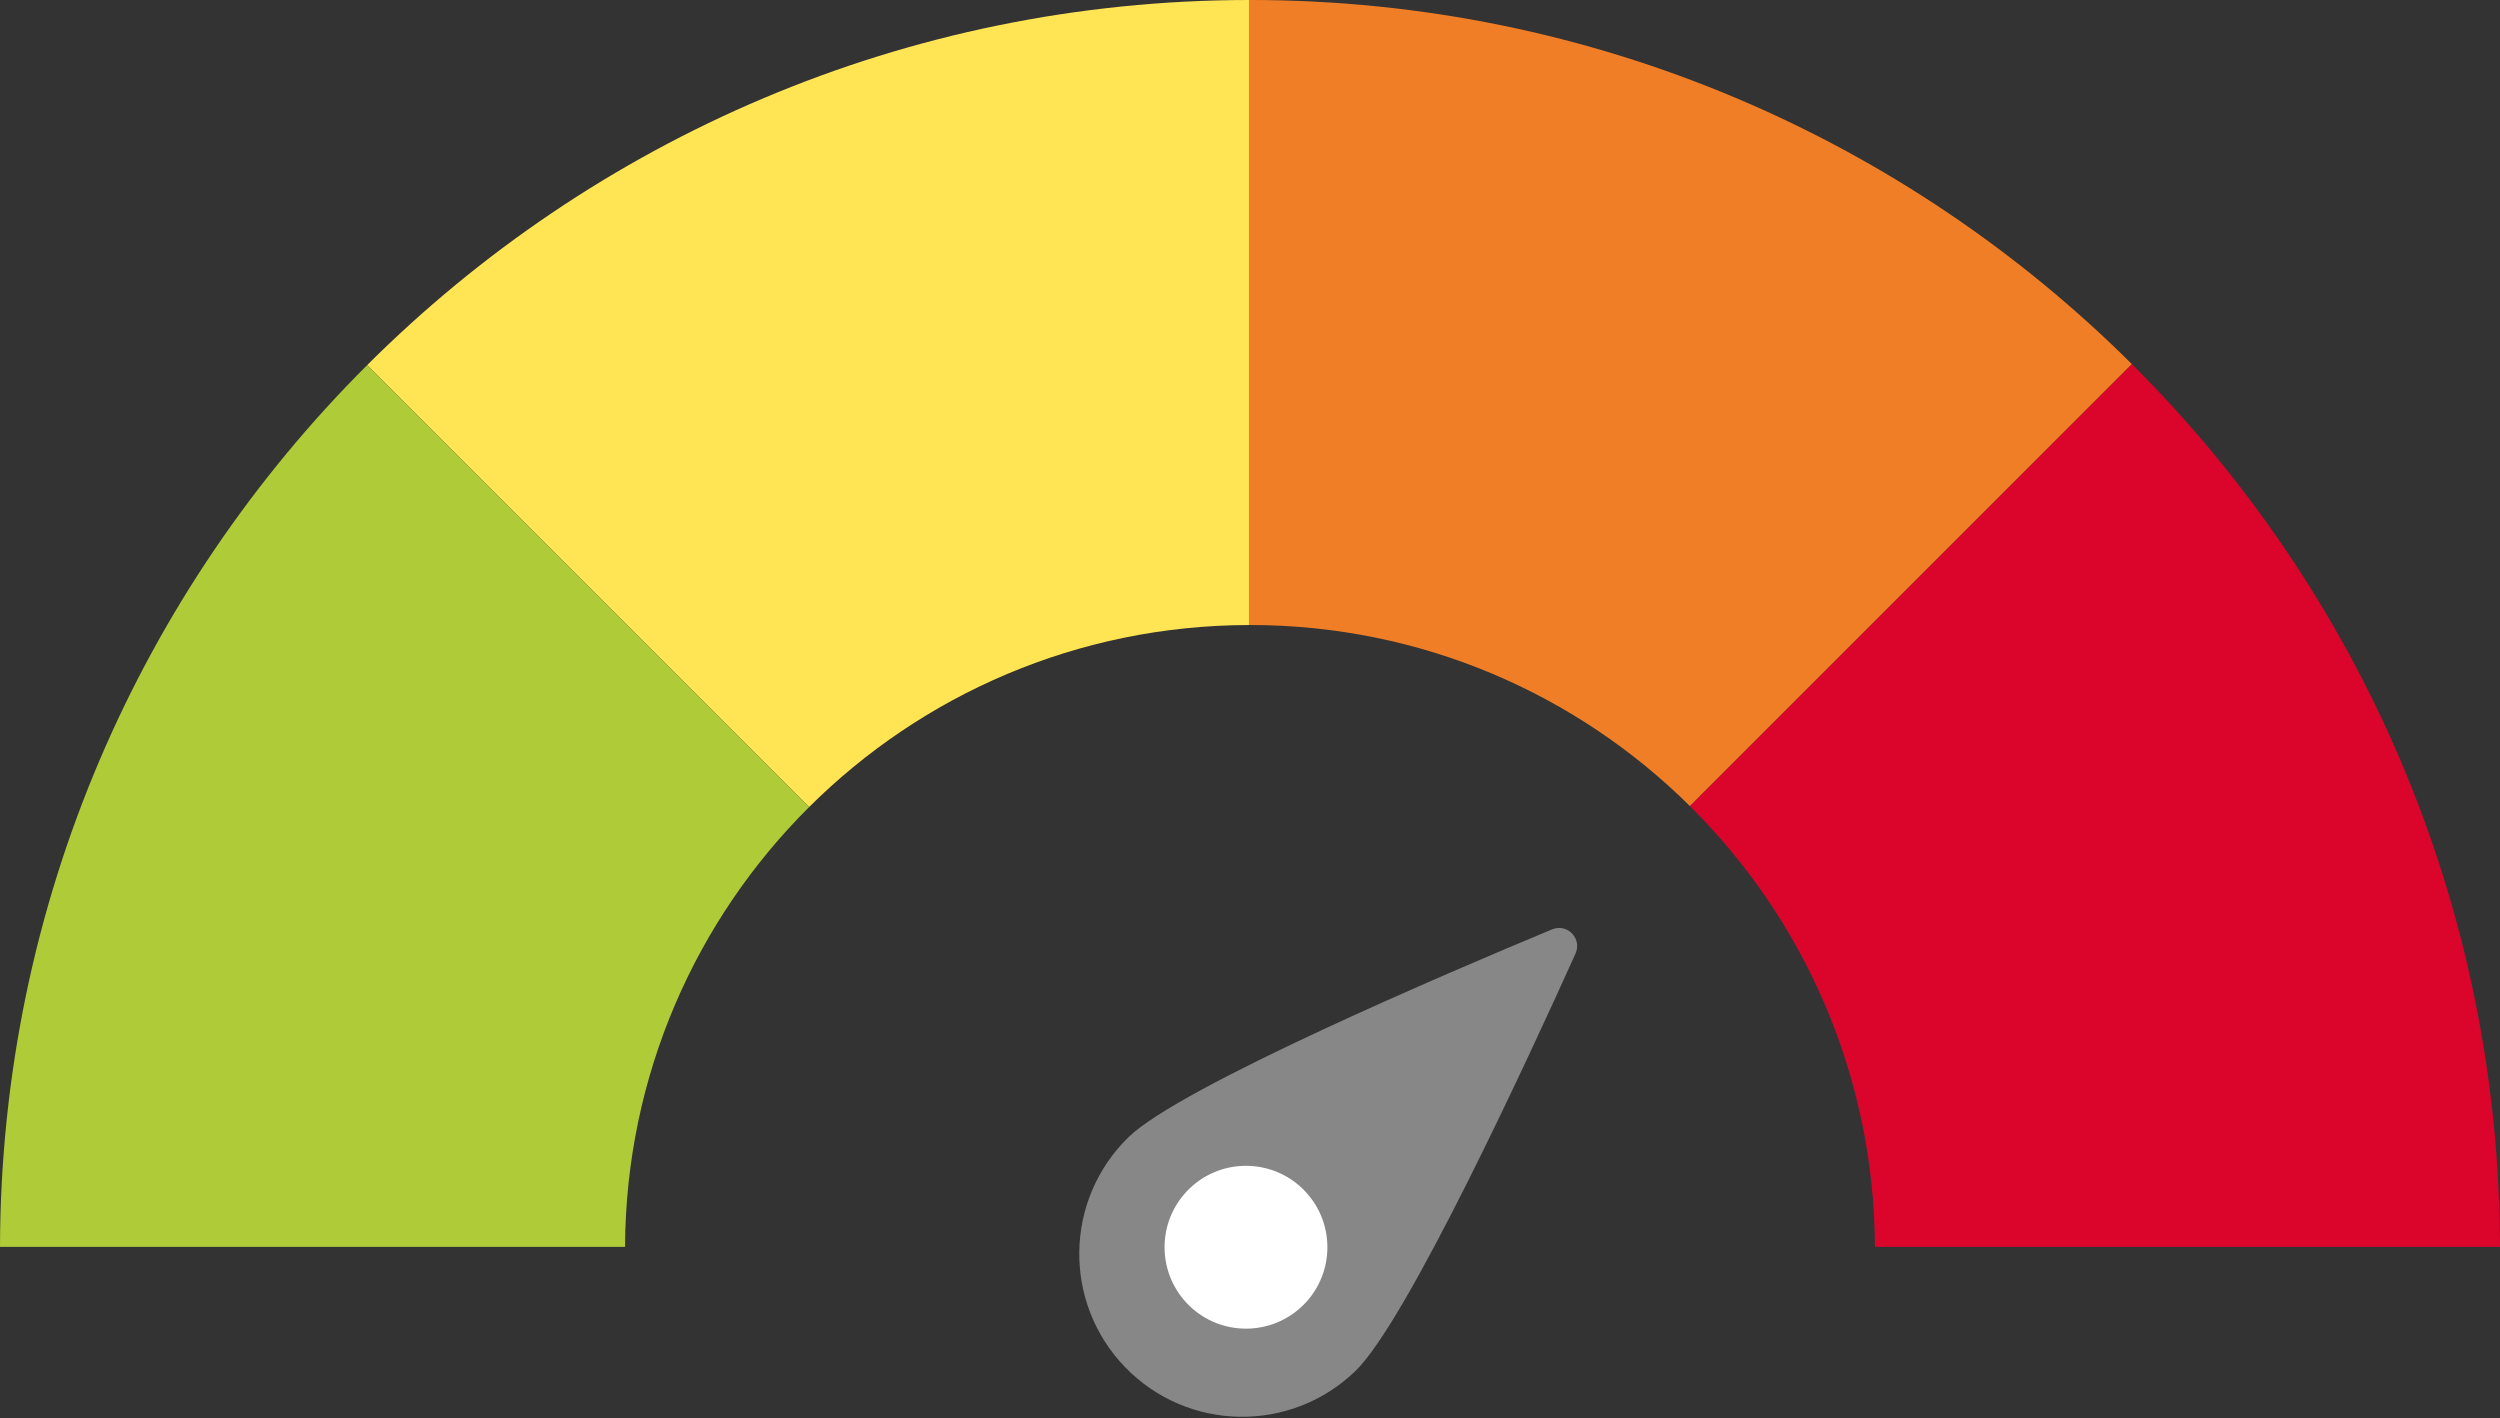
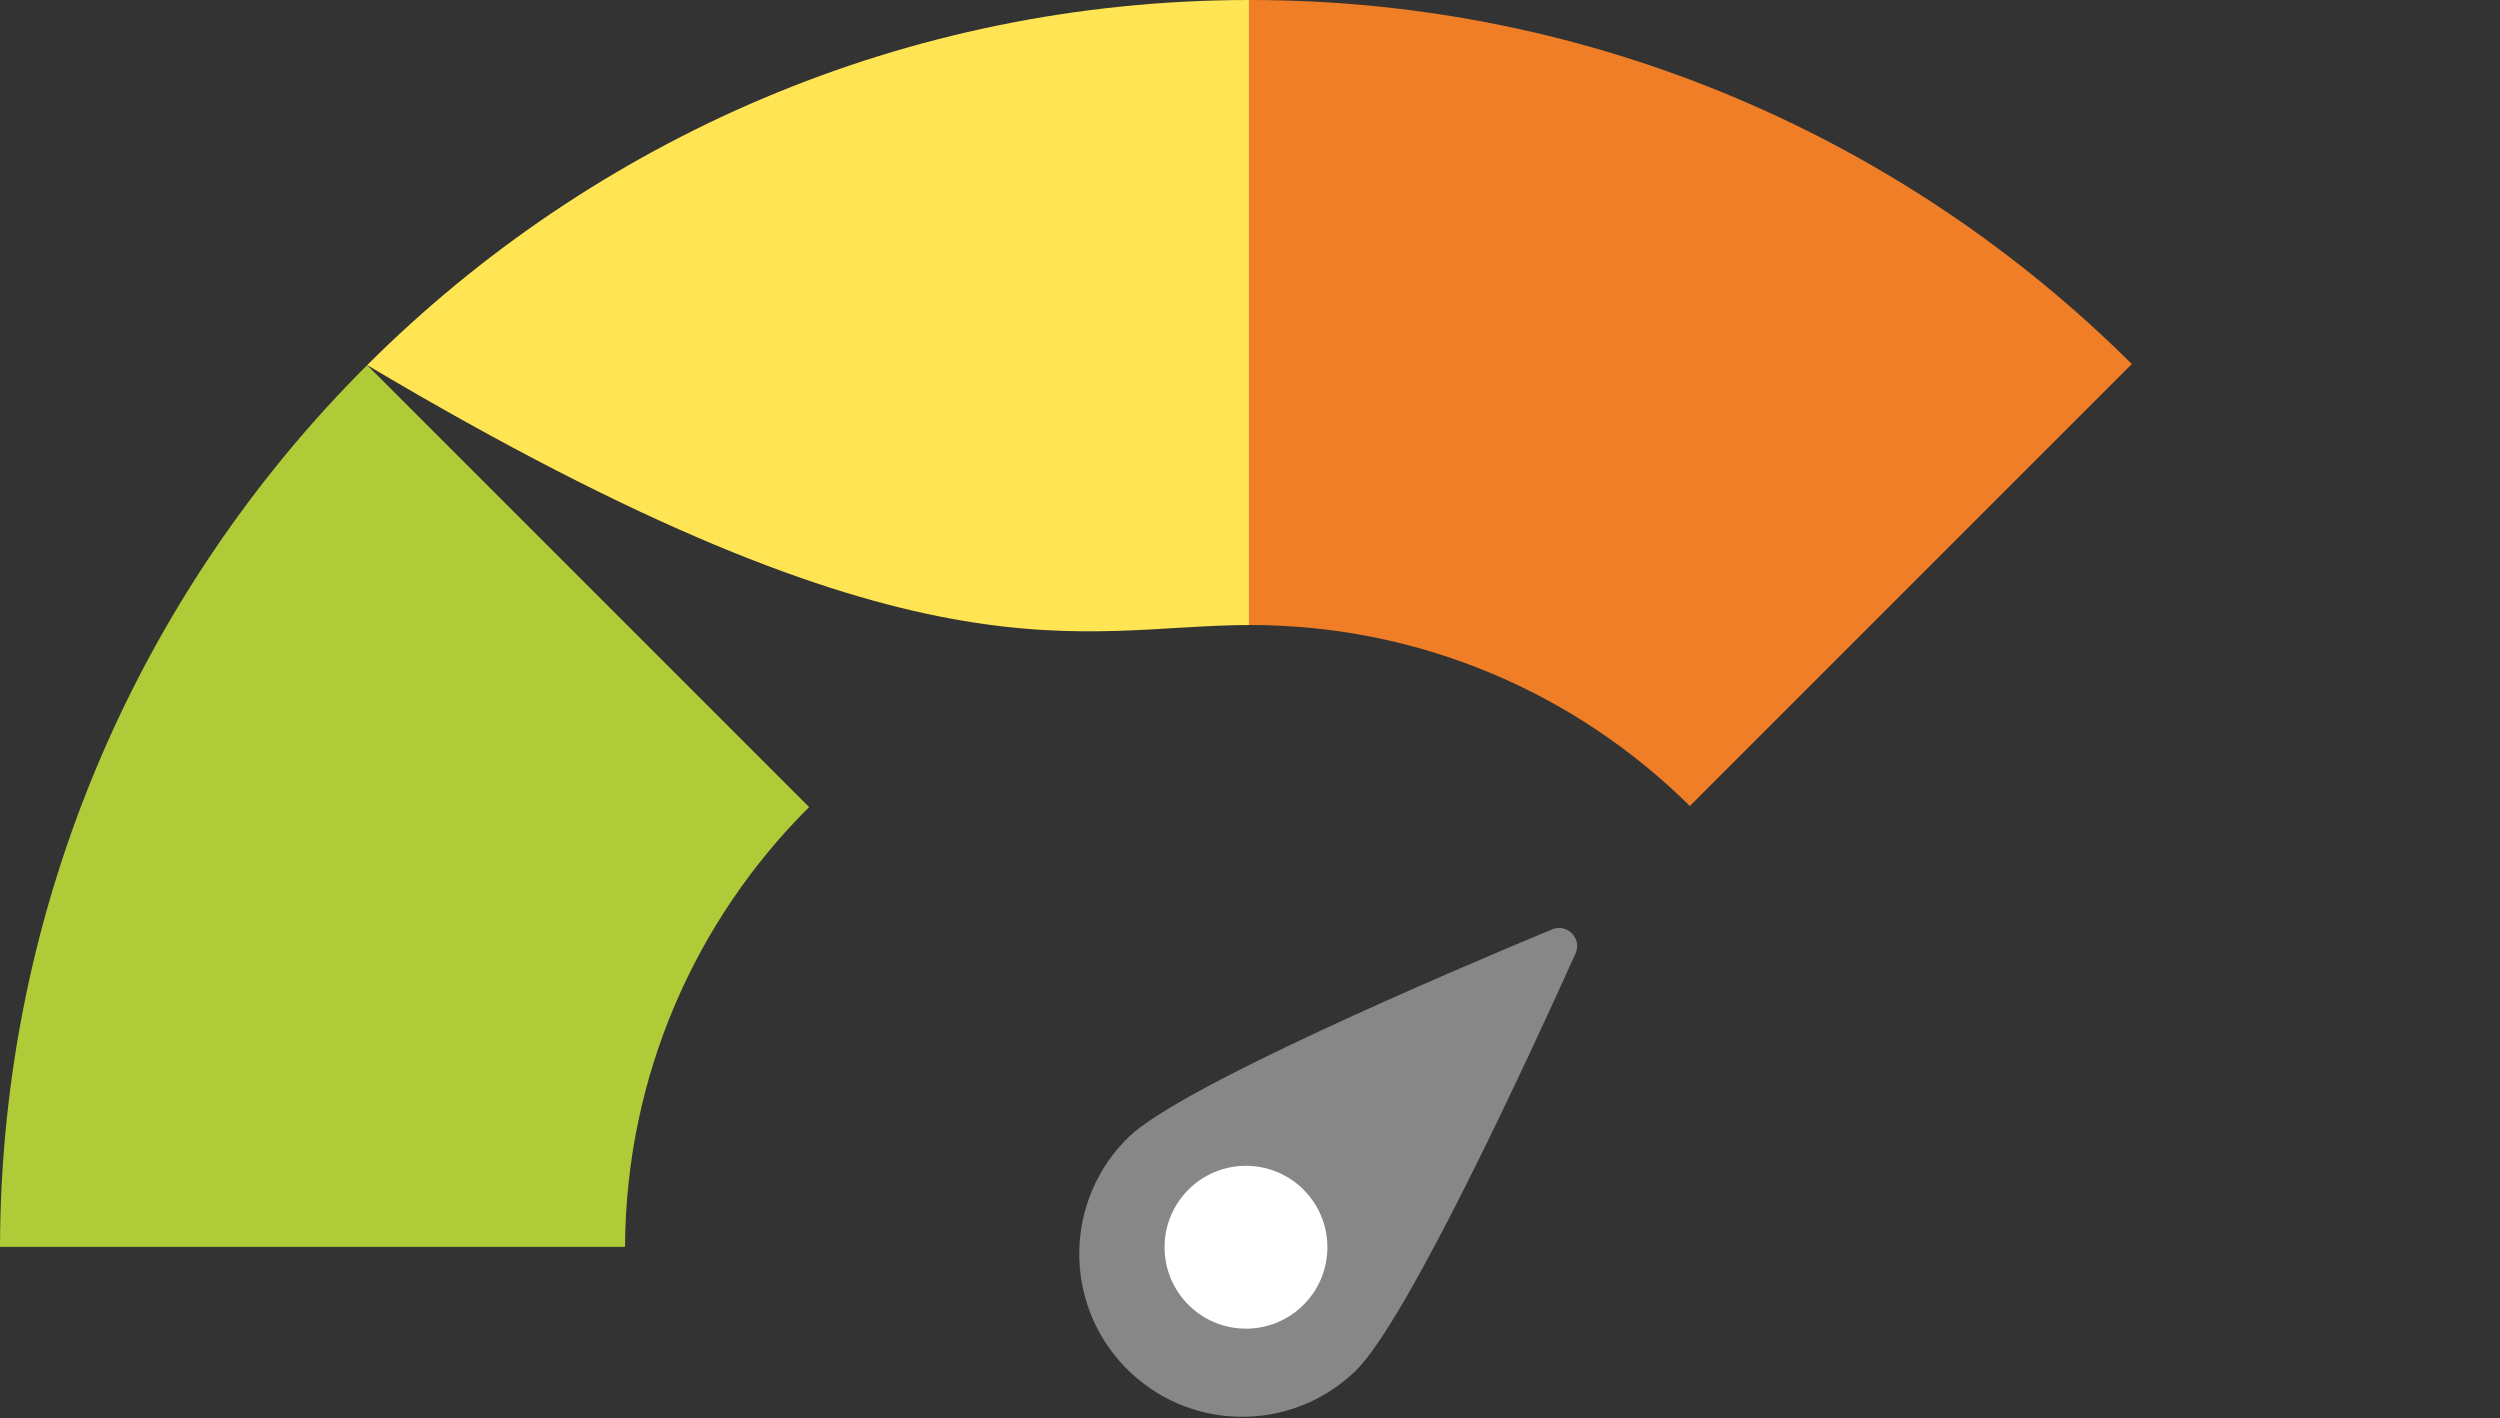
<svg xmlns="http://www.w3.org/2000/svg" version="1.1" id="_x2018_ëîé_x5F_1" x="0px" y="0px" viewBox="0 0 779.44 442.13" style="enable-background:new 0 0 779.44 442.13;" xml:space="preserve">
  <rect x="0" y="0" width="779.44" height="442.13" fill="#333333" stroke="none" />
  <style type="text/css">
	.st0{fill:#DB052C;}
	.st1{fill:#F07E26;}
	.st2{fill:#FFE454;}
	.st3{fill:#AFCB37;}
	.st4{fill:#878787;}
	.st5{fill:#FFFFFF;}
</style>
-   <path class="st0" d="M584.57,388.75h194.87c-0.26-107.56-44.1-204.89-114.8-275.25L526.85,251.3  C562.28,286.4,584.31,335,584.57,388.75z" />
  <path class="st1" d="M389.72,194.86c53.48,0,101.92,21.55,137.13,56.43L664.65,113.5C594.17,43.36,497.01,0,389.72,0  c-0.11,0-0.22,0-0.32,0v194.87C389.51,194.87,389.61,194.86,389.72,194.86z" />
-   <path class="st2" d="M389.4,194.87V0C282.07,0.09,184.9,43.56,114.47,113.83l137.79,137.79  C287.43,216.62,335.88,194.96,389.4,194.87z" />
+   <path class="st2" d="M389.4,194.87V0C282.07,0.09,184.9,43.56,114.47,113.83C287.43,216.62,335.88,194.96,389.4,194.87z" />
  <path class="st3" d="M252.26,251.62L114.47,113.83C43.96,184.17,0.26,281.35,0,388.75h194.87  C195.13,335.17,217.02,286.69,252.26,251.62z" />
  <g>
    <path class="st4" d="M350.85,426.32c-19.54-20.12-19.08-52.27,1.04-71.82c16.11-15.65,99.42-51.19,132-64.74   c4.73-1.97,9.42,2.86,7.32,7.53c-14.49,32.17-52.44,114.42-68.54,130.07C402.54,446.91,370.39,446.44,350.85,426.32z" />
    <ellipse transform="matrix(0.732 -0.681 0.681 0.732 -160.843 368.777)" class="st5" cx="388.58" cy="388.94" rx="25.39" ry="25.39" />
  </g>
</svg>